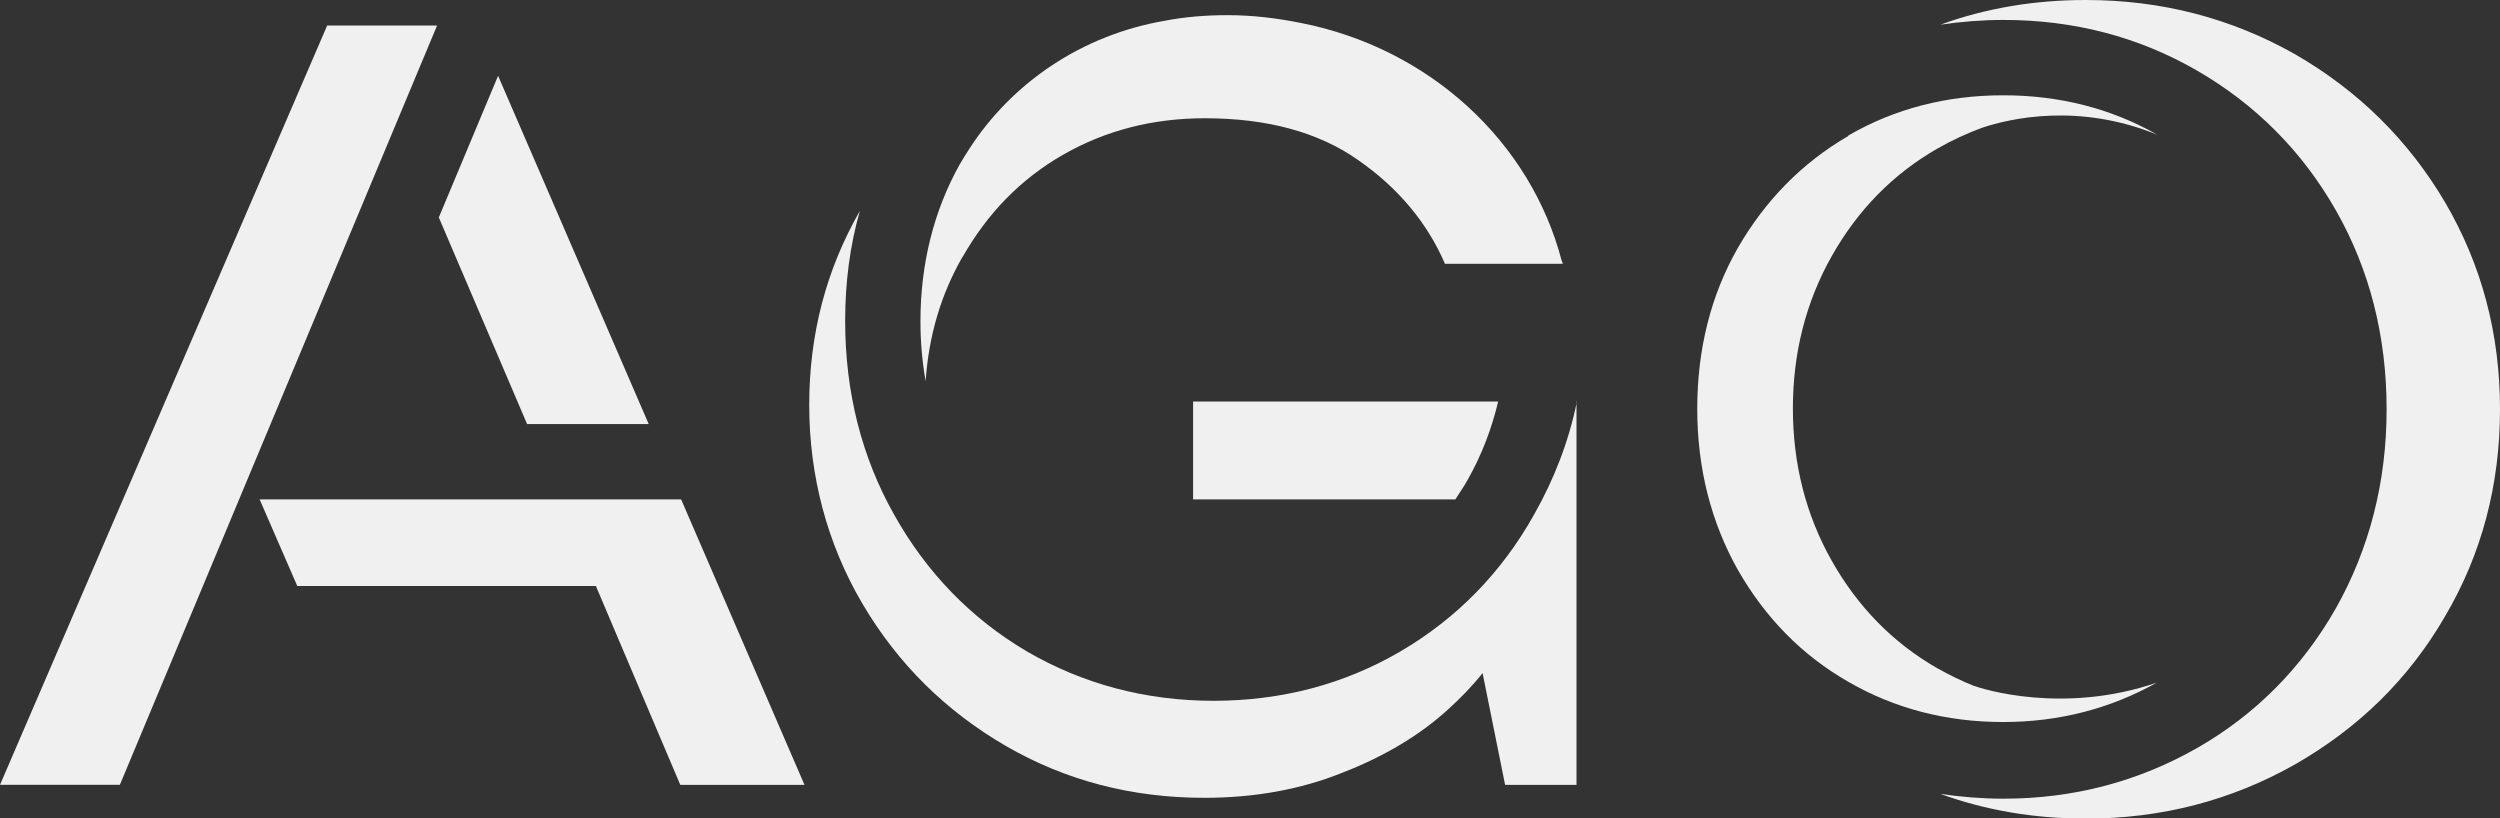
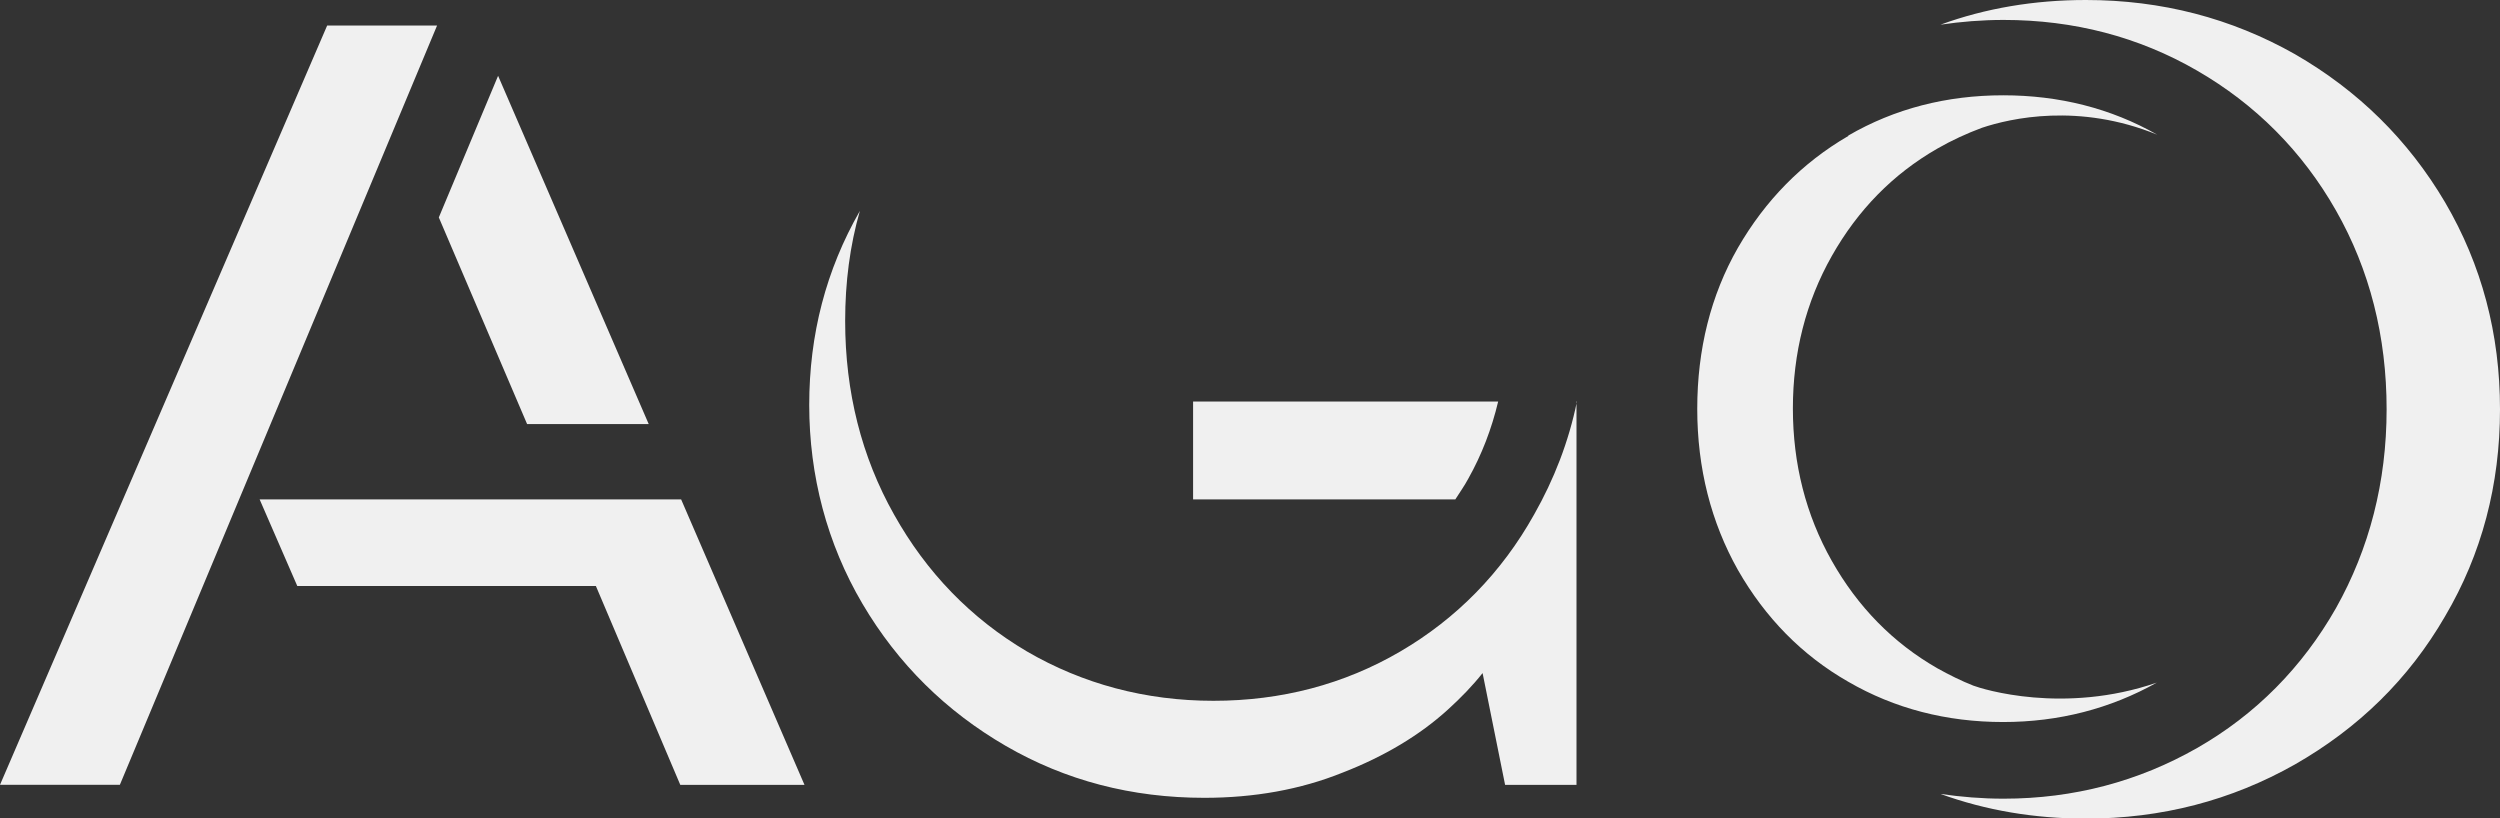
<svg xmlns="http://www.w3.org/2000/svg" width="110" height="36" viewBox="0 0 110 36" fill="none">
  <rect x="0" y="0" width="110" height="36" fill="#333333" stroke="none" />
  <g clip-path="url(#clip0_1642_1445)">
    <path d="M81.324 5.984C79.287 7.166 77.668 8.824 76.469 10.901C75.269 12.997 74.679 15.38 74.679 17.99C74.679 20.601 75.288 22.983 76.469 25.08C77.668 27.176 79.287 28.834 81.324 29.997C83.361 31.178 85.646 31.769 88.141 31.769C90.597 31.769 92.863 31.178 94.9 30.035C90.806 31.445 87.227 30.321 86.827 30.168C86.294 29.959 85.761 29.692 85.246 29.406C83.285 28.282 81.743 26.7 80.6 24.68C79.458 22.66 78.887 20.411 78.887 17.971C78.887 15.532 79.458 13.283 80.6 11.263C81.743 9.243 83.285 7.661 85.246 6.537C85.875 6.175 86.541 5.87 87.208 5.622C88.464 5.203 91.473 4.517 94.919 5.927C92.882 4.764 90.597 4.193 88.141 4.193C85.646 4.193 83.361 4.783 81.324 5.965V5.984Z" fill="#F0F0F0" />
    <path d="M107.582 8.9C105.963 6.156 103.754 3.983 100.974 2.382C98.175 0.8 95.11 0 91.778 0C89.512 0 87.36 0.362 85.38 1.086C86.275 0.953 87.208 0.877 88.16 0.877C91.245 0.877 94.101 1.62 96.671 3.106C99.242 4.593 101.298 6.651 102.783 9.262C104.269 11.873 105.011 14.808 105.011 18.009C105.011 21.211 104.25 24.146 102.783 26.757C101.298 29.368 99.242 31.445 96.671 32.913C94.101 34.38 91.245 35.142 88.16 35.142C87.208 35.142 86.294 35.066 85.38 34.933C87.379 35.657 89.512 36.019 91.778 36.019C95.11 36.019 98.175 35.219 100.974 33.637C103.774 32.036 105.982 29.883 107.582 27.119C109.2 24.375 110 21.326 110 18.009C110 14.694 109.2 11.663 107.582 8.9Z" fill="#F0F0F0" />
    <path d="M14.395 1.124L0 34.532H5.274L19.231 1.124H14.395Z" fill="#F0F0F0" />
    <path d="M28.543 18.658L21.916 3.335L19.308 9.567L23.192 18.658H28.543Z" fill="#F0F0F0" />
    <path d="M29.97 21.974H11.424L13.081 25.785H26.219L29.932 34.533H35.397L29.97 21.974Z" fill="#F0F0F0" />
    <path d="M69.385 17.667C69.023 19.439 68.376 21.097 67.5 22.641C66.072 25.194 64.092 27.215 61.617 28.663C59.141 30.111 56.38 30.835 53.391 30.835C50.401 30.835 47.64 30.092 45.184 28.663C42.728 27.215 40.767 25.194 39.339 22.641C37.91 20.106 37.187 17.247 37.187 14.122C37.187 12.426 37.396 10.806 37.834 9.281C36.349 11.873 35.606 14.713 35.606 17.819C35.606 20.925 36.387 23.918 37.949 26.567C39.51 29.216 41.623 31.293 44.251 32.818C46.879 34.342 49.792 35.104 52.991 35.104C55.181 35.104 57.218 34.742 59.065 33.999C60.931 33.275 62.473 32.341 63.692 31.236C64.282 30.702 64.796 30.169 65.234 29.616L66.224 34.533H69.366V17.667H69.385Z" fill="#F0F0F0" />
-     <path d="M42.347 11.32C43.451 9.376 44.917 7.871 46.783 6.804C48.65 5.736 50.725 5.203 53.01 5.203C55.752 5.203 58.018 5.813 59.77 7.051C61.521 8.271 62.797 9.796 63.578 11.606H68.757C68.757 11.606 68.757 11.53 68.719 11.492C67.348 6.213 62.873 2.115 57.237 1.01C56.19 0.8 55.123 0.667 54 0.667C53.048 0.667 52.134 0.743 51.239 0.915C47.602 1.544 44.518 3.64 42.633 6.575C42.499 6.785 42.366 6.994 42.233 7.223C41.09 9.262 40.5 11.606 40.5 14.141C40.5 15.037 40.576 15.913 40.728 16.771C40.862 14.789 41.395 12.978 42.328 11.339L42.347 11.32Z" fill="#F0F0F0" />
    <path d="M52.496 21.974H64.034C64.225 21.669 64.434 21.383 64.606 21.059C65.196 20.011 65.634 18.867 65.919 17.667H52.496V21.974Z" fill="#F0F0F0" />
  </g>
  <defs>
    <clipPath id="clip0_1642_1445">
      <rect width="110" height="36" fill="white" />
    </clipPath>
  </defs>
</svg>